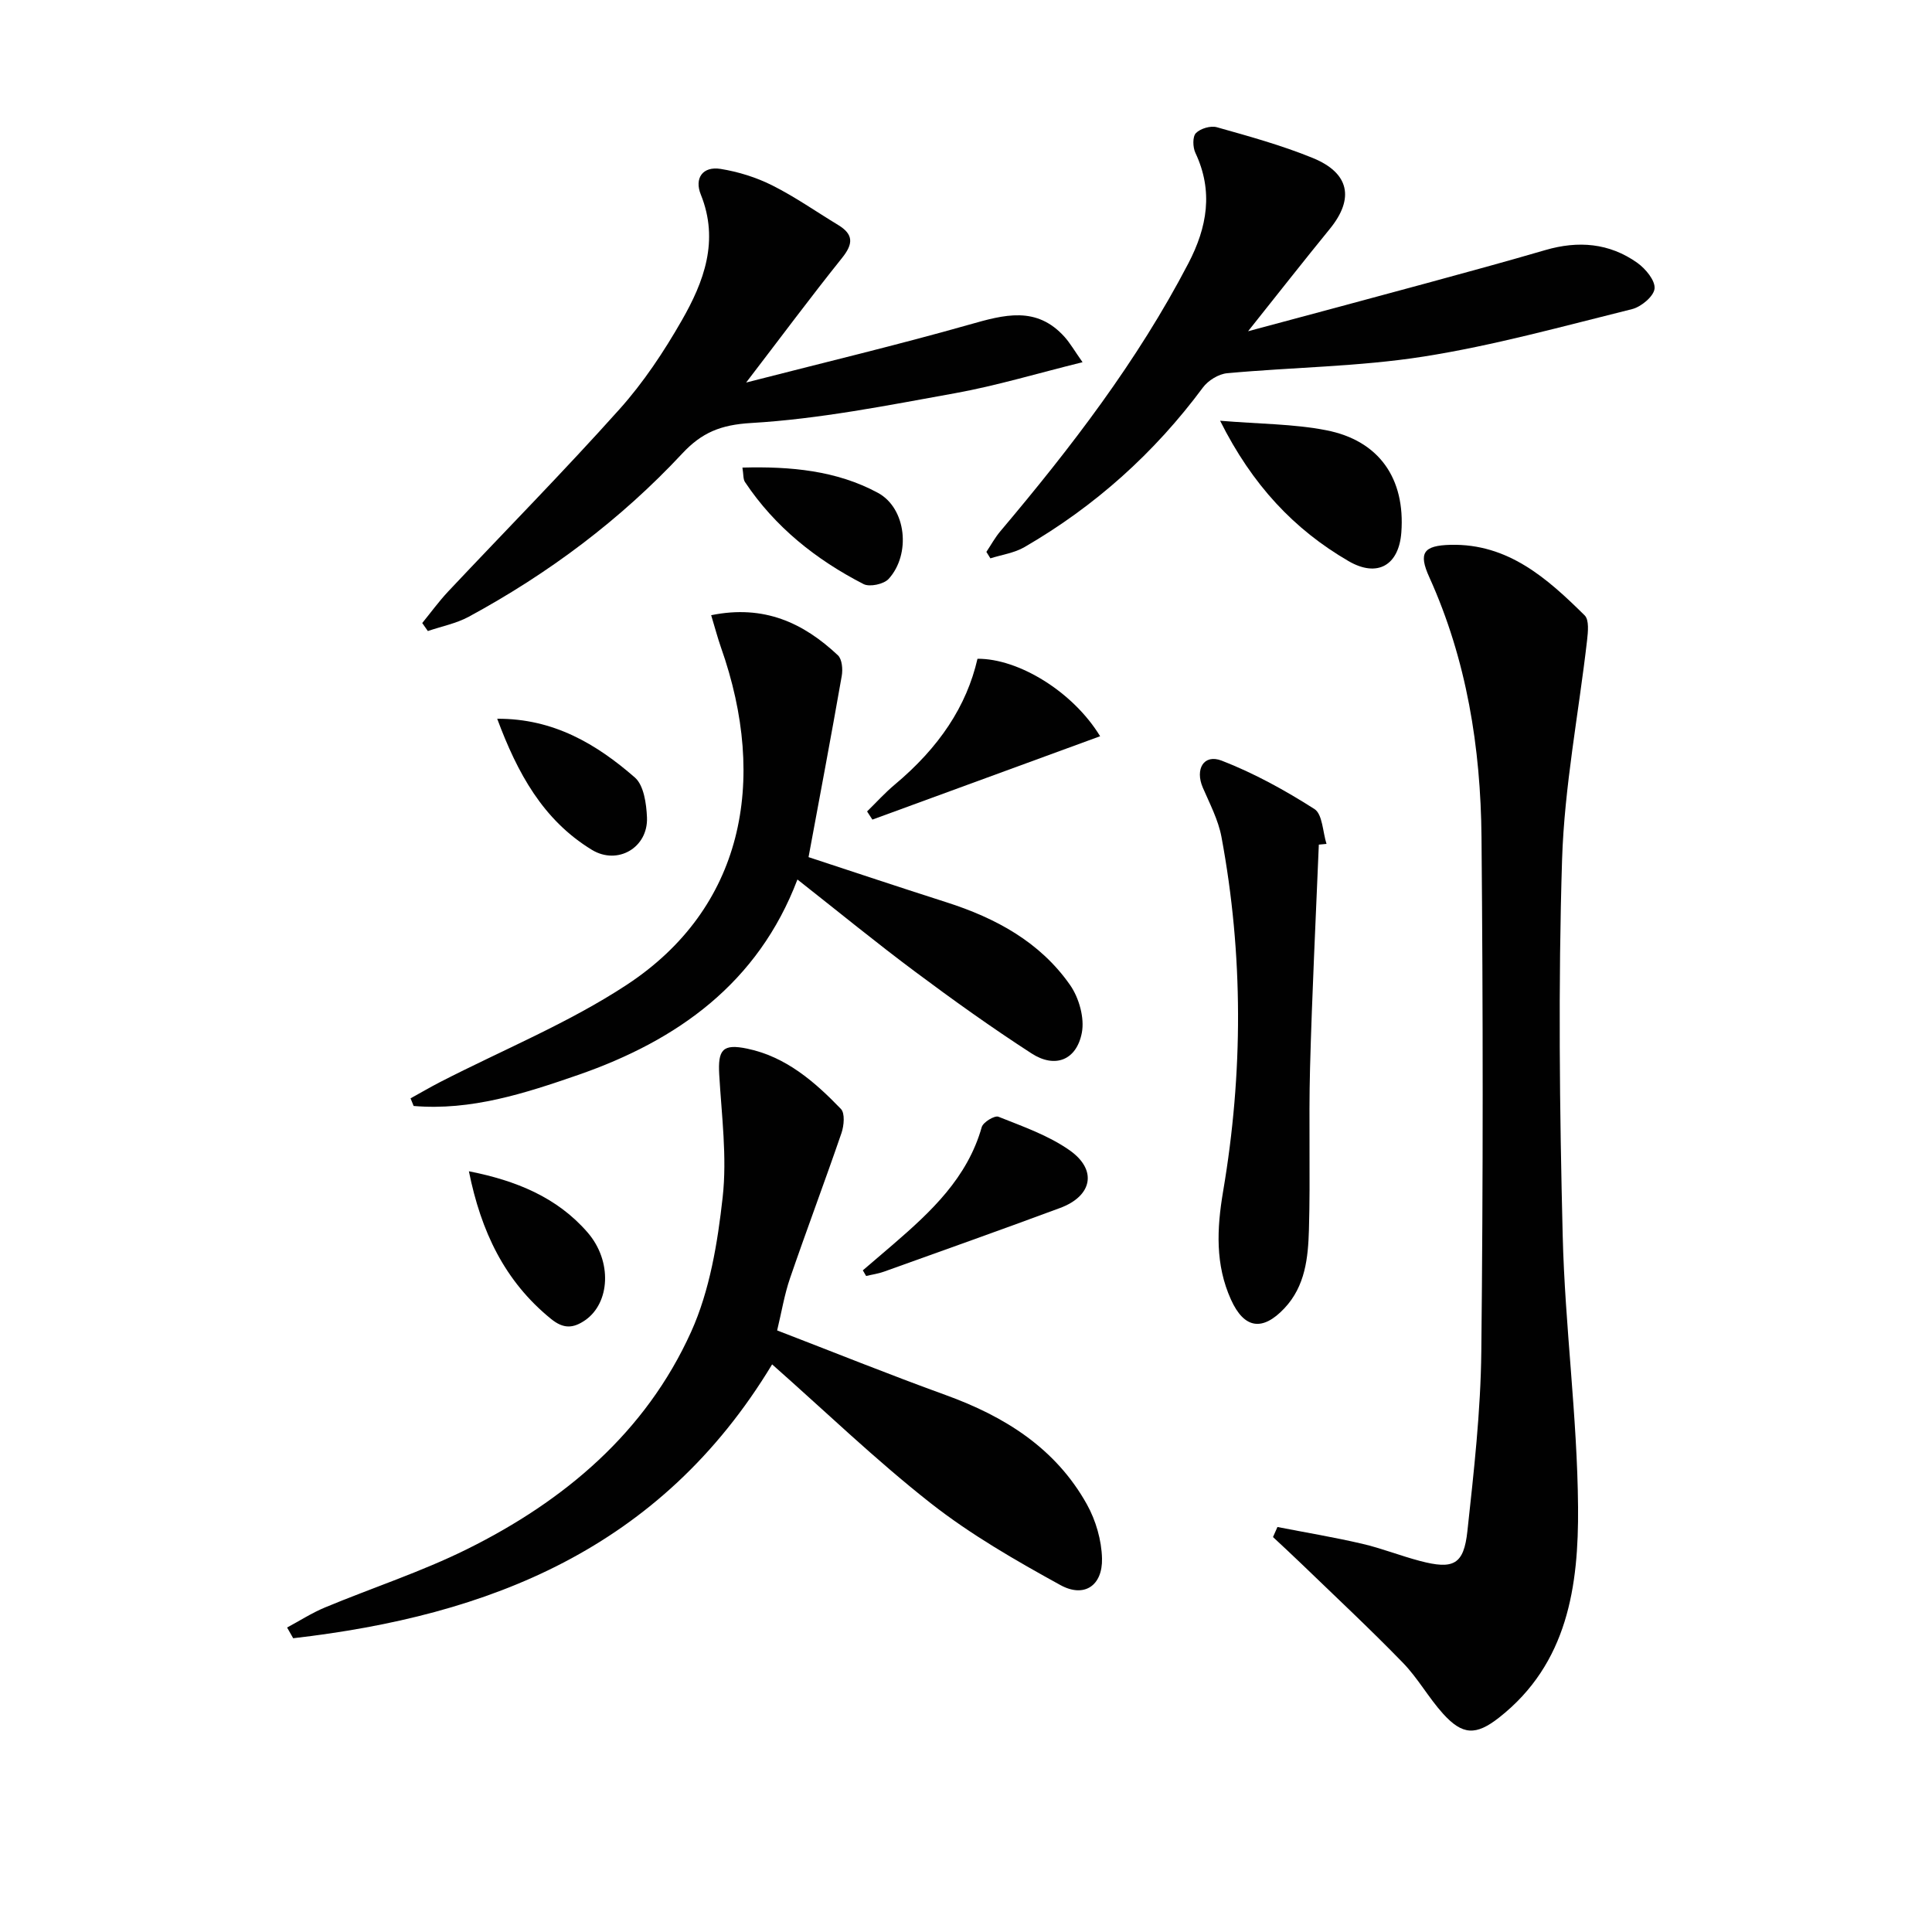
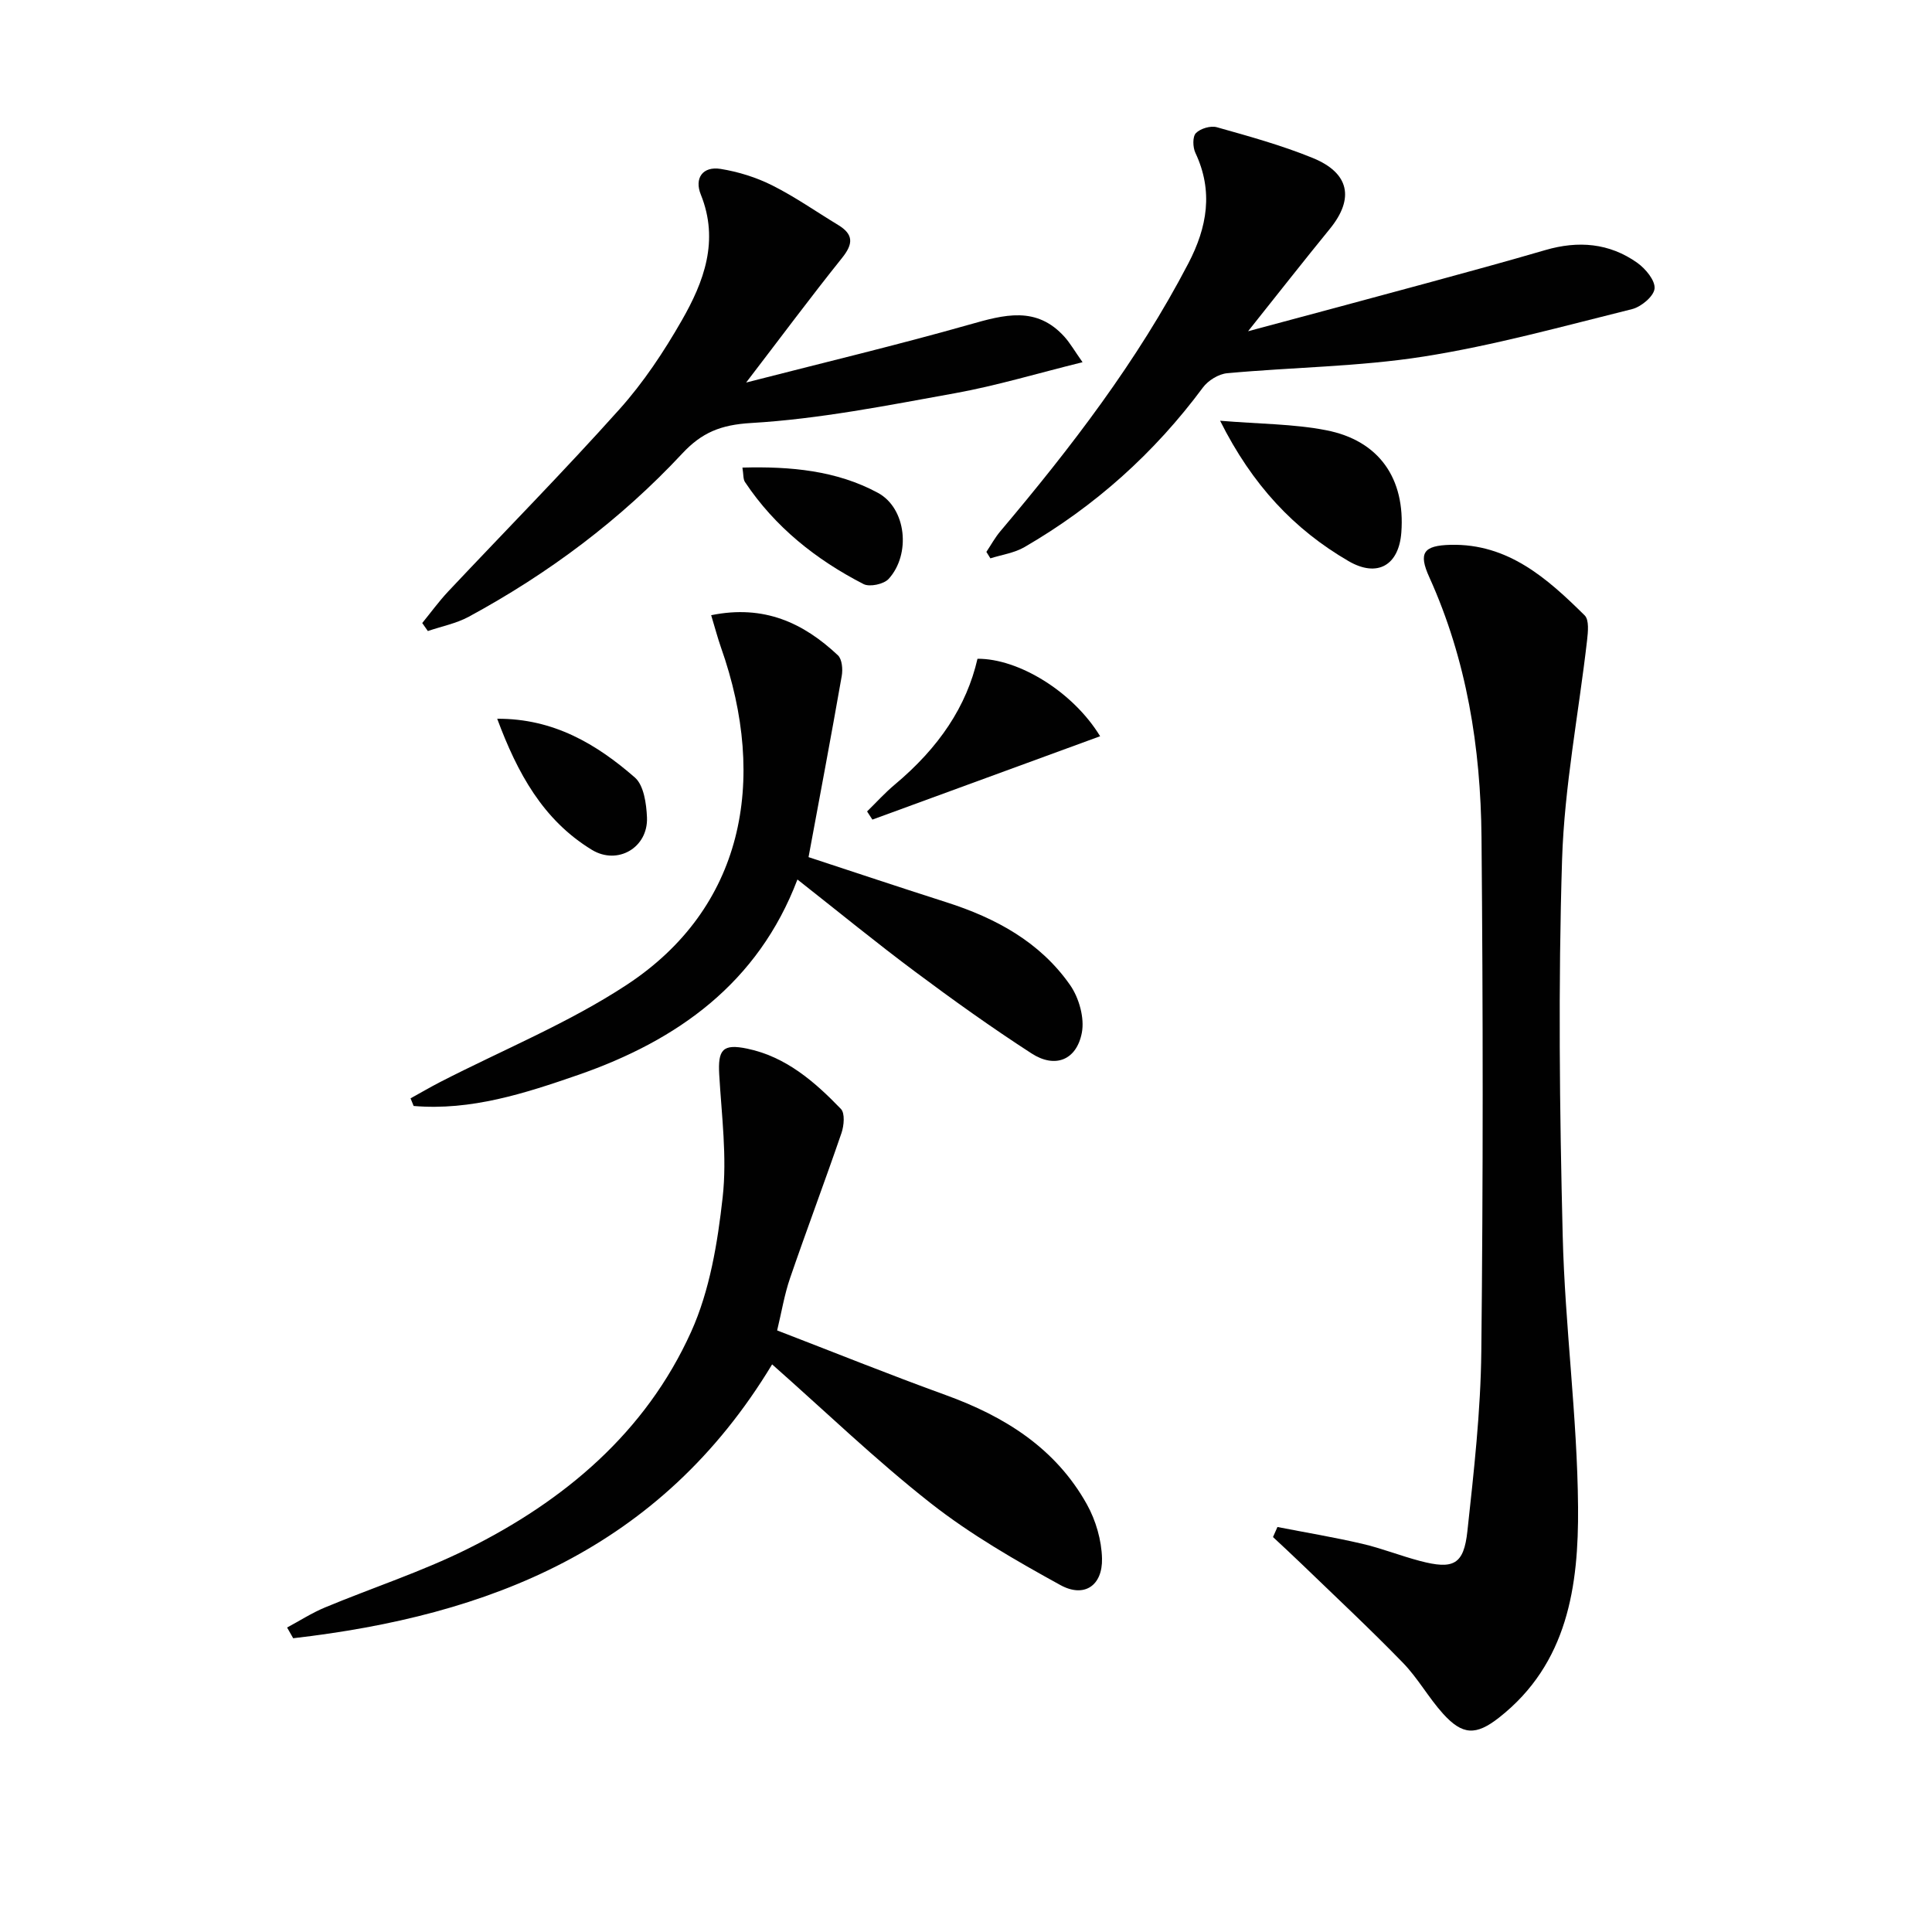
<svg xmlns="http://www.w3.org/2000/svg" enable-background="new 0 0 400 400" viewBox="0 0 400 400">
  <g fill="#010101">
    <path d="m264.48 316.15c5.85 1.14 11.74 2.12 17.54 3.47 4.04.94 7.92 2.49 11.94 3.55 6.96 1.84 9.1.79 9.85-6.17 1.34-12.37 2.75-24.79 2.88-37.21.38-35.48.36-70.97.04-106.45-.17-18.54-3.06-36.72-10.81-53.84-2.27-5.01-1.26-6.56 4.41-6.7 11.91-.28 20.02 6.96 27.76 14.61.95.94.69 3.42.5 5.13-1.74 15.16-4.7 30.27-5.18 45.46-.81 25.91-.51 51.88.13 77.81.46 18.75 3.03 37.47 3.18 56.21.13 16.24-2.1 32.41-16.37 43.6-4.77 3.74-7.55 3.65-11.59-.82-3-3.32-5.21-7.37-8.32-10.56-6.81-7.01-13.97-13.69-21-20.48-1.93-1.87-3.92-3.69-5.88-5.53.31-.7.62-1.39.92-2.08z" />
    <path d="m159.86 282.48c-23.1 38.28-58.63 52.03-99.16 56.7-.42-.74-.84-1.48-1.26-2.22 2.6-1.39 5.1-3.01 7.81-4.14 9.8-4.08 19.98-7.39 29.46-12.09 20.16-10 36.97-24.16 46.38-44.99 3.86-8.55 5.48-18.41 6.53-27.86.93-8.33-.22-16.92-.71-25.37-.3-5.19.7-6.46 5.79-5.4 8.01 1.67 13.95 6.83 19.4 12.48.87.9.64 3.47.12 4.99-3.45 10.05-7.2 20-10.65 30.05-1.17 3.41-1.75 7.01-2.67 10.82 11.64 4.48 23.17 9.13 34.84 13.36 12.26 4.43 22.81 11.02 29.29 22.65 1.85 3.32 3.04 7.43 3.13 11.21.13 5.63-3.69 8.21-8.62 5.5-9.27-5.1-18.56-10.44-26.85-16.95-11.37-8.93-21.81-19.01-32.83-28.74z" />
    <path d="m147.24 127.37c10.99-2.24 19.14 1.63 26.24 8.3.87.82 1.04 2.92.79 4.3-2.2 12.54-4.56 25.05-6.87 37.49 9.35 3.07 18.92 6.27 28.53 9.34 10.21 3.26 19.39 8.22 25.62 17.14 1.85 2.65 3.03 6.83 2.43 9.9-1.11 5.69-5.57 7.4-10.41 4.26-8.22-5.32-16.21-11.03-24.06-16.89-8.13-6.06-15.98-12.49-24.41-19.12-8.16 21.47-24.84 33.33-45.42 40.47-11 3.81-22.17 7.43-34.04 6.42-.21-.53-.43-1.05-.64-1.58 2.02-1.11 4.01-2.28 6.06-3.34 12.96-6.67 26.64-12.23 38.74-20.19 23.96-15.77 29.31-41.99 19.45-69.88-.69-1.98-1.22-4.02-2.01-6.62z" />
    <path d="m258.4 68.58c13.18-3.54 25.17-6.74 37.15-10 8.15-2.22 16.3-4.44 24.41-6.81 6.79-1.98 13.24-1.47 19.03 2.65 1.7 1.21 3.73 3.65 3.57 5.33-.16 1.6-2.77 3.78-4.66 4.25-14.32 3.55-28.61 7.53-43.15 9.82-13.4 2.11-27.12 2.2-40.67 3.45-1.78.16-3.95 1.5-5.03 2.96-10.06 13.57-22.36 24.59-36.94 33.04-2.1 1.22-4.69 1.58-7.06 2.33-.28-.45-.56-.89-.83-1.34.96-1.43 1.79-2.97 2.9-4.28 14.62-17.32 28.38-35.23 38.91-55.44 3.91-7.5 5.21-14.95 1.46-22.9-.54-1.15-.61-3.34.11-4.08.93-.95 3.04-1.58 4.33-1.22 6.68 1.88 13.41 3.74 19.82 6.35 7.66 3.11 8.68 8.42 3.6 14.67-5.45 6.68-10.76 13.45-16.95 21.22z" />
    <path d="m154.48 79.2c16.22-4.17 31.32-7.77 46.23-12 7.18-2.04 13.89-3.93 19.71 2.57 1.15 1.29 2.02 2.82 3.71 5.22-9.43 2.33-17.83 4.87-26.4 6.42-14.01 2.53-28.08 5.34-42.24 6.17-6.29.37-10.2 1.99-14.22 6.3-12.81 13.73-27.7 24.86-44.2 33.8-2.6 1.41-5.65 2-8.49 2.97-.39-.55-.78-1.11-1.16-1.66 1.78-2.18 3.45-4.48 5.37-6.53 11.84-12.59 23.98-24.9 35.5-37.77 4.95-5.53 9.16-11.88 12.86-18.34 4.59-8.01 7.8-16.52 3.94-26.08-1.36-3.36.38-5.89 4.1-5.3 3.67.59 7.39 1.75 10.71 3.42 4.72 2.37 9.09 5.44 13.63 8.19 3.21 1.95 3.15 3.9.81 6.82-6.53 8.15-12.76 16.54-19.86 25.8z" />
-     <path d="m273.05 174.87c-.63 15.43-1.41 30.85-1.82 46.29-.3 11.15.09 22.32-.23 33.46-.17 5.77-.75 11.66-5.08 16.25-4.53 4.8-8.32 4.26-11.06-1.8-3.27-7.23-2.94-14.67-1.63-22.4 4.15-24.45 4.21-48.98-.34-73.4-.66-3.52-2.42-6.86-3.86-10.2-1.65-3.83.19-7.02 3.9-5.59 6.71 2.6 13.13 6.14 19.21 10.02 1.68 1.08 1.71 4.74 2.5 7.22-.53.05-1.06.1-1.59.15z" />
    <path d="m252.61 87.11c8.2.68 15.2.65 21.94 1.96 11 2.13 16.42 10.03 15.58 21.19-.51 6.74-4.92 9.41-10.95 5.9-11.25-6.55-19.9-15.72-26.57-29.05z" />
    <path d="m227.77 152.43c-16.05 5.87-31.6 11.57-47.15 17.26-.37-.56-.74-1.13-1.1-1.69 1.89-1.85 3.67-3.83 5.7-5.53 9.24-7.73 14.9-16.25 17.16-26.08 8.46-.06 19.74 6.77 25.39 16.04z" />
-     <path d="m178.64 263.01c2.1-1.8 4.21-3.59 6.31-5.4 7.84-6.77 15.34-13.76 18.31-24.26.29-1.02 2.68-2.46 3.46-2.14 5.05 2.02 10.35 3.86 14.74 6.95 5.79 4.08 4.68 9.47-1.99 11.94-12.11 4.49-24.29 8.82-36.45 13.18-1.19.43-2.46.6-3.7.9-.23-.39-.45-.78-.68-1.17z" />
-     <path d="m97.08 242.5c9.75 1.92 18.24 5.37 24.56 12.65 5.19 5.98 4.64 14.63-.48 18.18-2.52 1.74-4.52 1.81-7.07-.26-9.64-7.82-14.51-18.16-17.01-30.57z" />
    <path d="m102.94 148.81c11.68-.06 20.57 5.25 28.5 12.16 1.86 1.62 2.39 5.43 2.51 8.28.25 6.24-6.07 9.93-11.39 6.71-10.14-6.17-15.44-15.92-19.62-27.15z" />
    <path d="m153.71 96.81c10.01-.27 19.5.61 28.04 5.22 5.93 3.2 6.87 12.75 2.23 17.83-1 1.09-3.92 1.72-5.19 1.07-9.84-5.06-18.34-11.81-24.55-21.13-.4-.6-.29-1.53-.53-2.99z" />
  </g>
</svg>